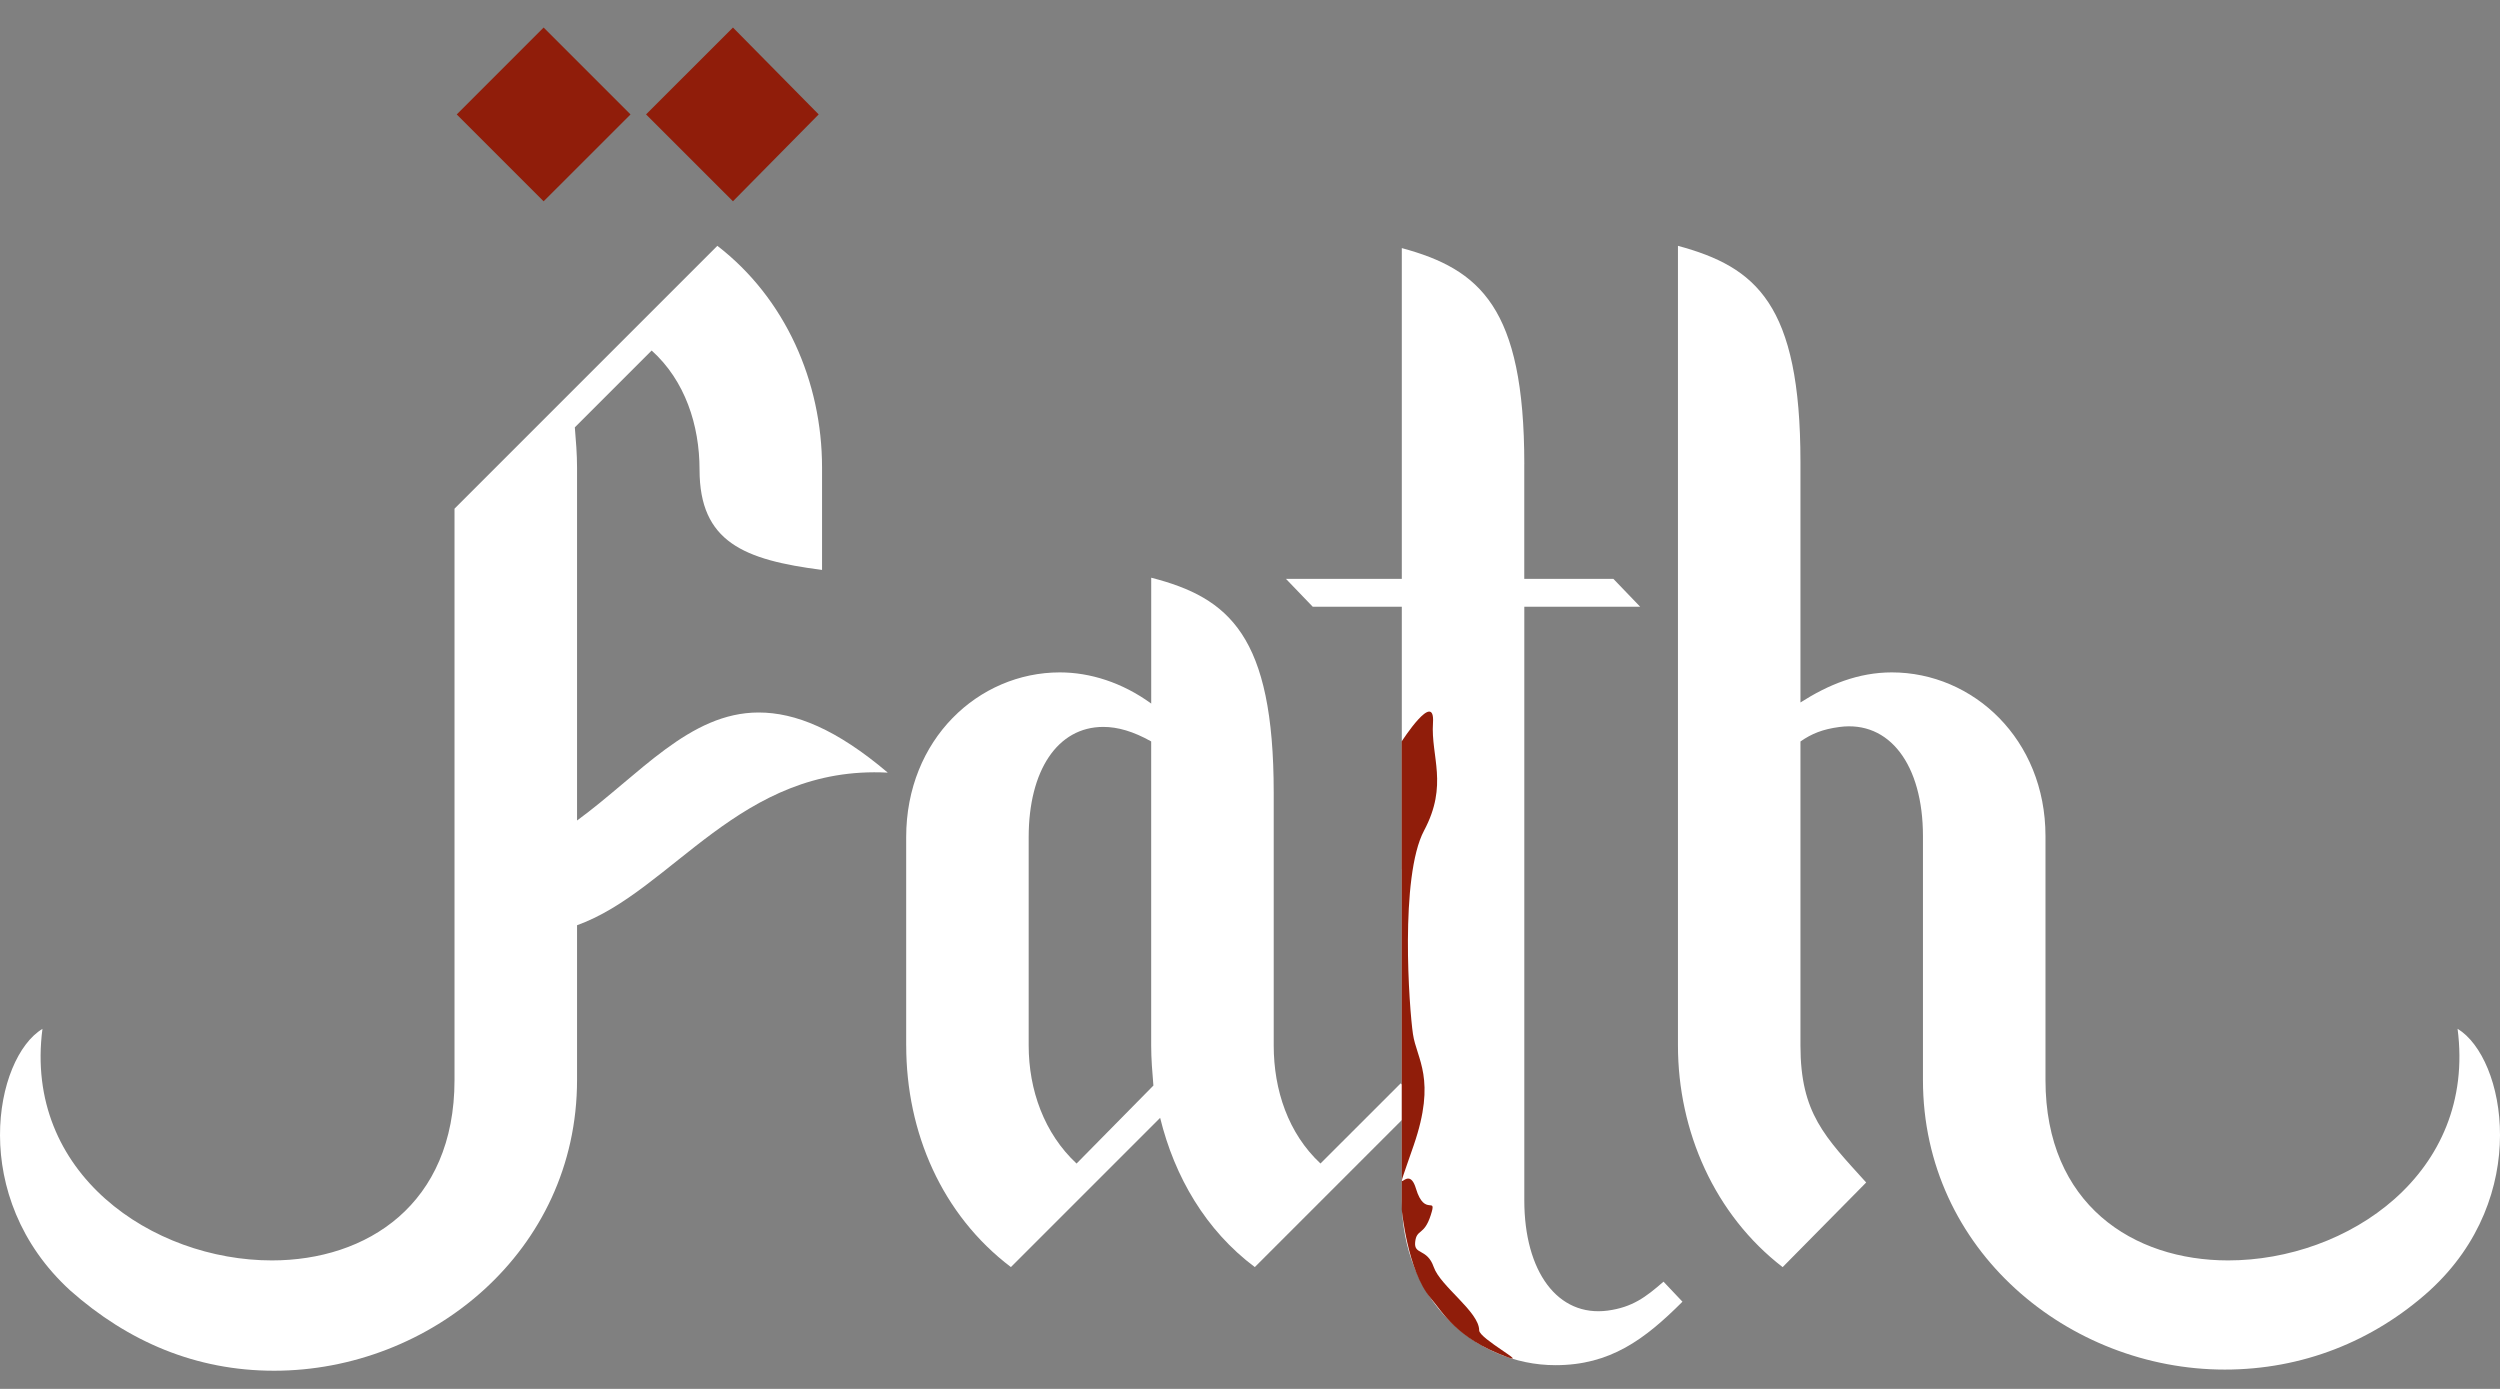
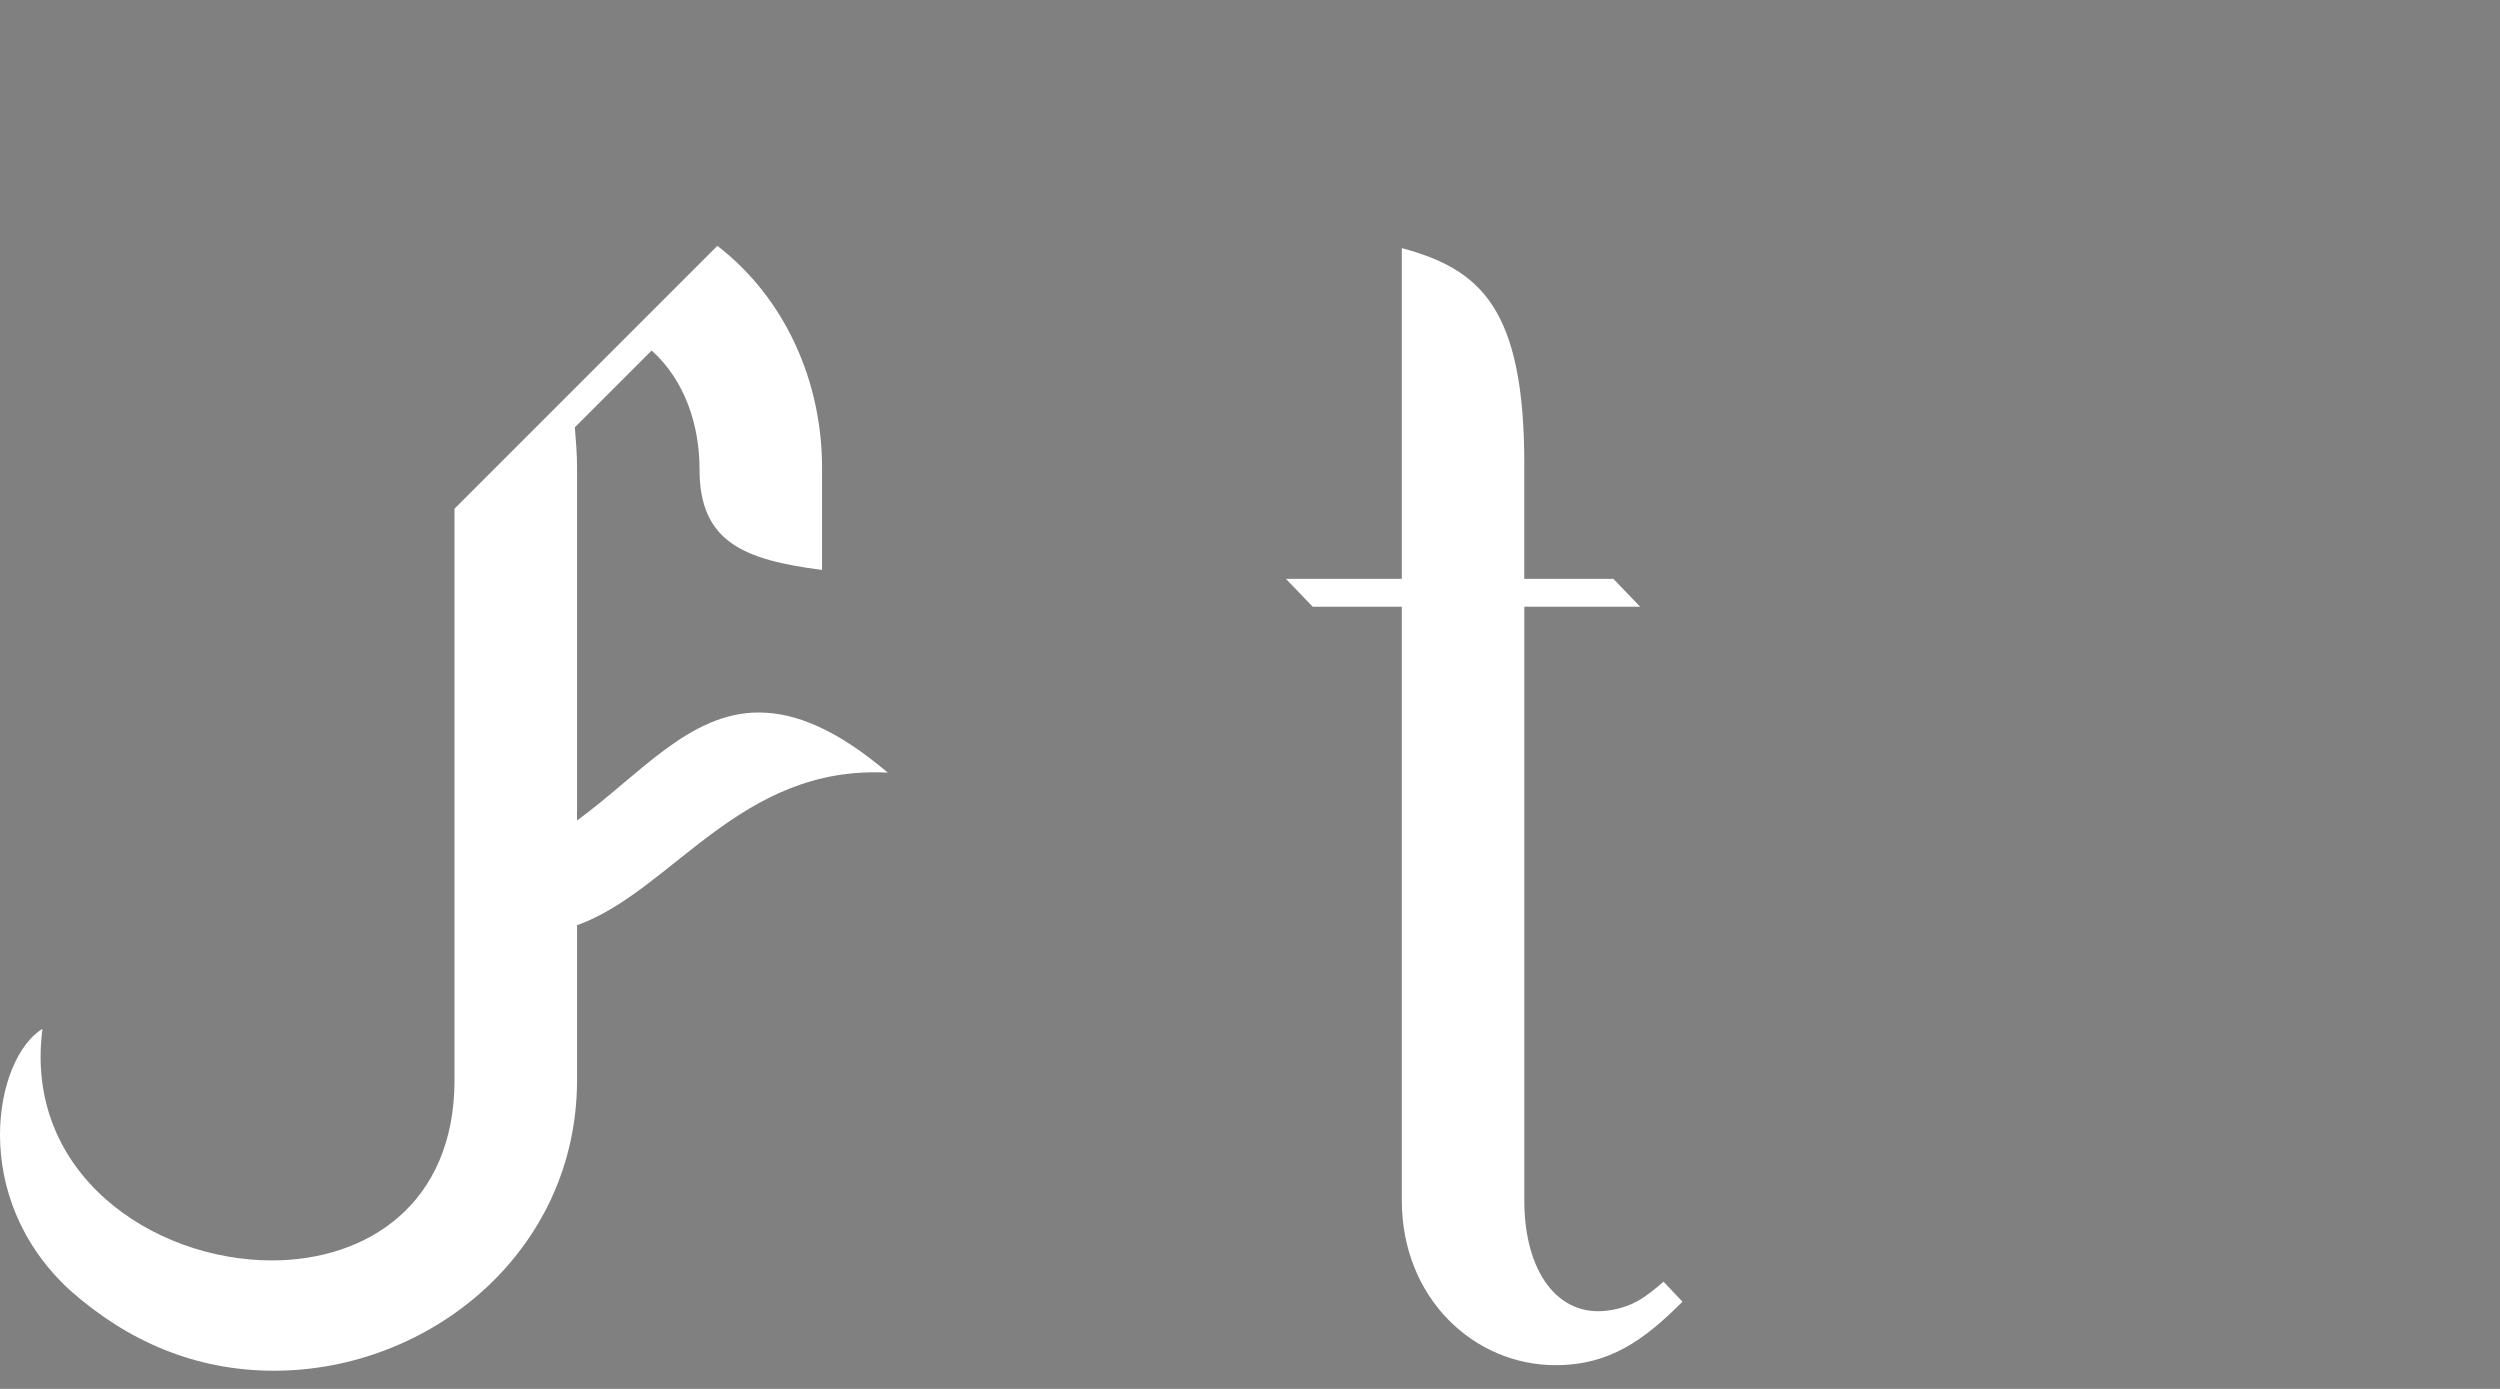
<svg xmlns="http://www.w3.org/2000/svg" width="72" height="40" viewBox="0 0 72 40" fill="none">
  <rect x="0" y="0" width="72" height="40" fill="#808080" stroke="none" />
  <path d="M1.223 29.629C0.677 33.799 4.399 36.3 7.83 36.3C10.556 36.3 13.09 34.696 13.09 31.104V14.65L20.66 7.08C22.617 8.588 23.675 10.993 23.675 13.463V16.414C21.429 16.125 20.147 15.612 20.147 13.527C20.147 12.244 19.73 10.961 18.768 10.095L16.555 12.308C16.587 12.693 16.619 13.078 16.619 13.463V23.631C18.415 22.316 19.858 20.52 21.848 20.52C22.906 20.52 24.092 21.001 25.568 22.252C21.302 22.027 19.378 25.652 16.619 26.647V31.105C16.619 36.045 12.385 39.477 7.894 39.477C5.648 39.477 3.693 38.644 2.025 37.168C-0.926 34.473 -0.156 30.464 1.223 29.631V29.629Z" fill="white" />
-   <path d="M15.656 0.793L13.154 3.296L15.656 5.798L18.159 3.296L15.656 0.793Z" fill="#901D0A" />
-   <path d="M21.109 5.797L18.606 3.295L21.109 0.793L23.578 3.295L21.109 5.797Z" fill="#901D0A" />
-   <path d="M26.098 30.11V24.112C26.098 21.29 28.183 19.365 30.524 19.365C31.39 19.365 32.32 19.654 33.155 20.263V16.638C35.4 17.215 36.683 18.306 36.683 22.828V30.109C36.683 31.392 37.1 32.643 38.03 33.509L40.34 31.2L40.885 31.745L36.138 36.492C34.727 35.434 33.829 33.895 33.412 32.194L29.114 36.492C27.125 34.985 26.099 32.611 26.099 30.109L26.098 30.11ZM29.626 30.11C29.626 31.393 30.075 32.644 31.005 33.51L33.218 31.264C33.186 30.879 33.154 30.495 33.154 30.109V21.353C32.64 21.064 32.191 20.935 31.775 20.935C30.459 20.935 29.626 22.186 29.626 24.111V30.109V30.11Z" fill="white" />
  <path d="M43.899 13.367V16.671H46.465L47.236 17.473H43.9V34.569C43.9 36.622 44.861 37.937 46.306 37.745C47.011 37.648 47.396 37.36 47.909 36.912L48.455 37.489C47.364 38.58 46.37 39.317 44.798 39.317C42.457 39.317 40.372 37.393 40.372 34.57V17.473H37.806L37.036 16.672H40.372V7.145C42.617 7.754 43.9 8.845 43.9 13.367L43.899 13.367Z" fill="white" />
-   <path d="M69.976 37.167C68.339 38.643 66.287 39.444 64.074 39.444C59.583 39.444 55.381 36.012 55.381 31.105V24.081C55.381 22.028 54.419 20.745 52.976 20.937C52.494 21.001 52.174 21.13 51.853 21.355V30.111C51.853 32.068 52.559 32.742 53.746 34.056L51.34 36.493C49.383 34.986 48.325 32.581 48.325 30.11V7.08C50.571 7.689 51.853 8.748 51.853 13.302V20.231C52.655 19.718 53.521 19.365 54.484 19.365C56.825 19.365 58.91 21.29 58.91 24.08V31.104C58.91 34.696 61.444 36.3 64.17 36.3C67.603 36.3 71.323 33.799 70.778 29.629C72.156 30.462 72.927 34.472 69.976 37.166V37.167Z" fill="white" />
-   <path d="M40.37 25.034V34.828C40.37 34.828 40.536 36.603 41.198 37.378C41.563 37.805 41.934 38.537 43.39 39.077C44.066 39.327 42.6 38.553 42.6 38.313C42.6 37.779 41.484 37.046 41.292 36.492C41.099 35.939 40.715 36.153 40.757 35.768C40.799 35.383 41.013 35.597 41.205 34.998C41.398 34.399 41.034 35.083 40.778 34.227C40.521 33.372 40.05 34.912 40.714 32.987C41.377 31.063 40.799 30.507 40.693 29.78C40.585 29.053 40.308 25.246 41.013 23.921C41.718 22.595 41.205 21.793 41.27 20.821C41.334 19.848 40.368 21.355 40.368 21.355V25.034H40.37Z" fill="#901D0A" />
</svg>